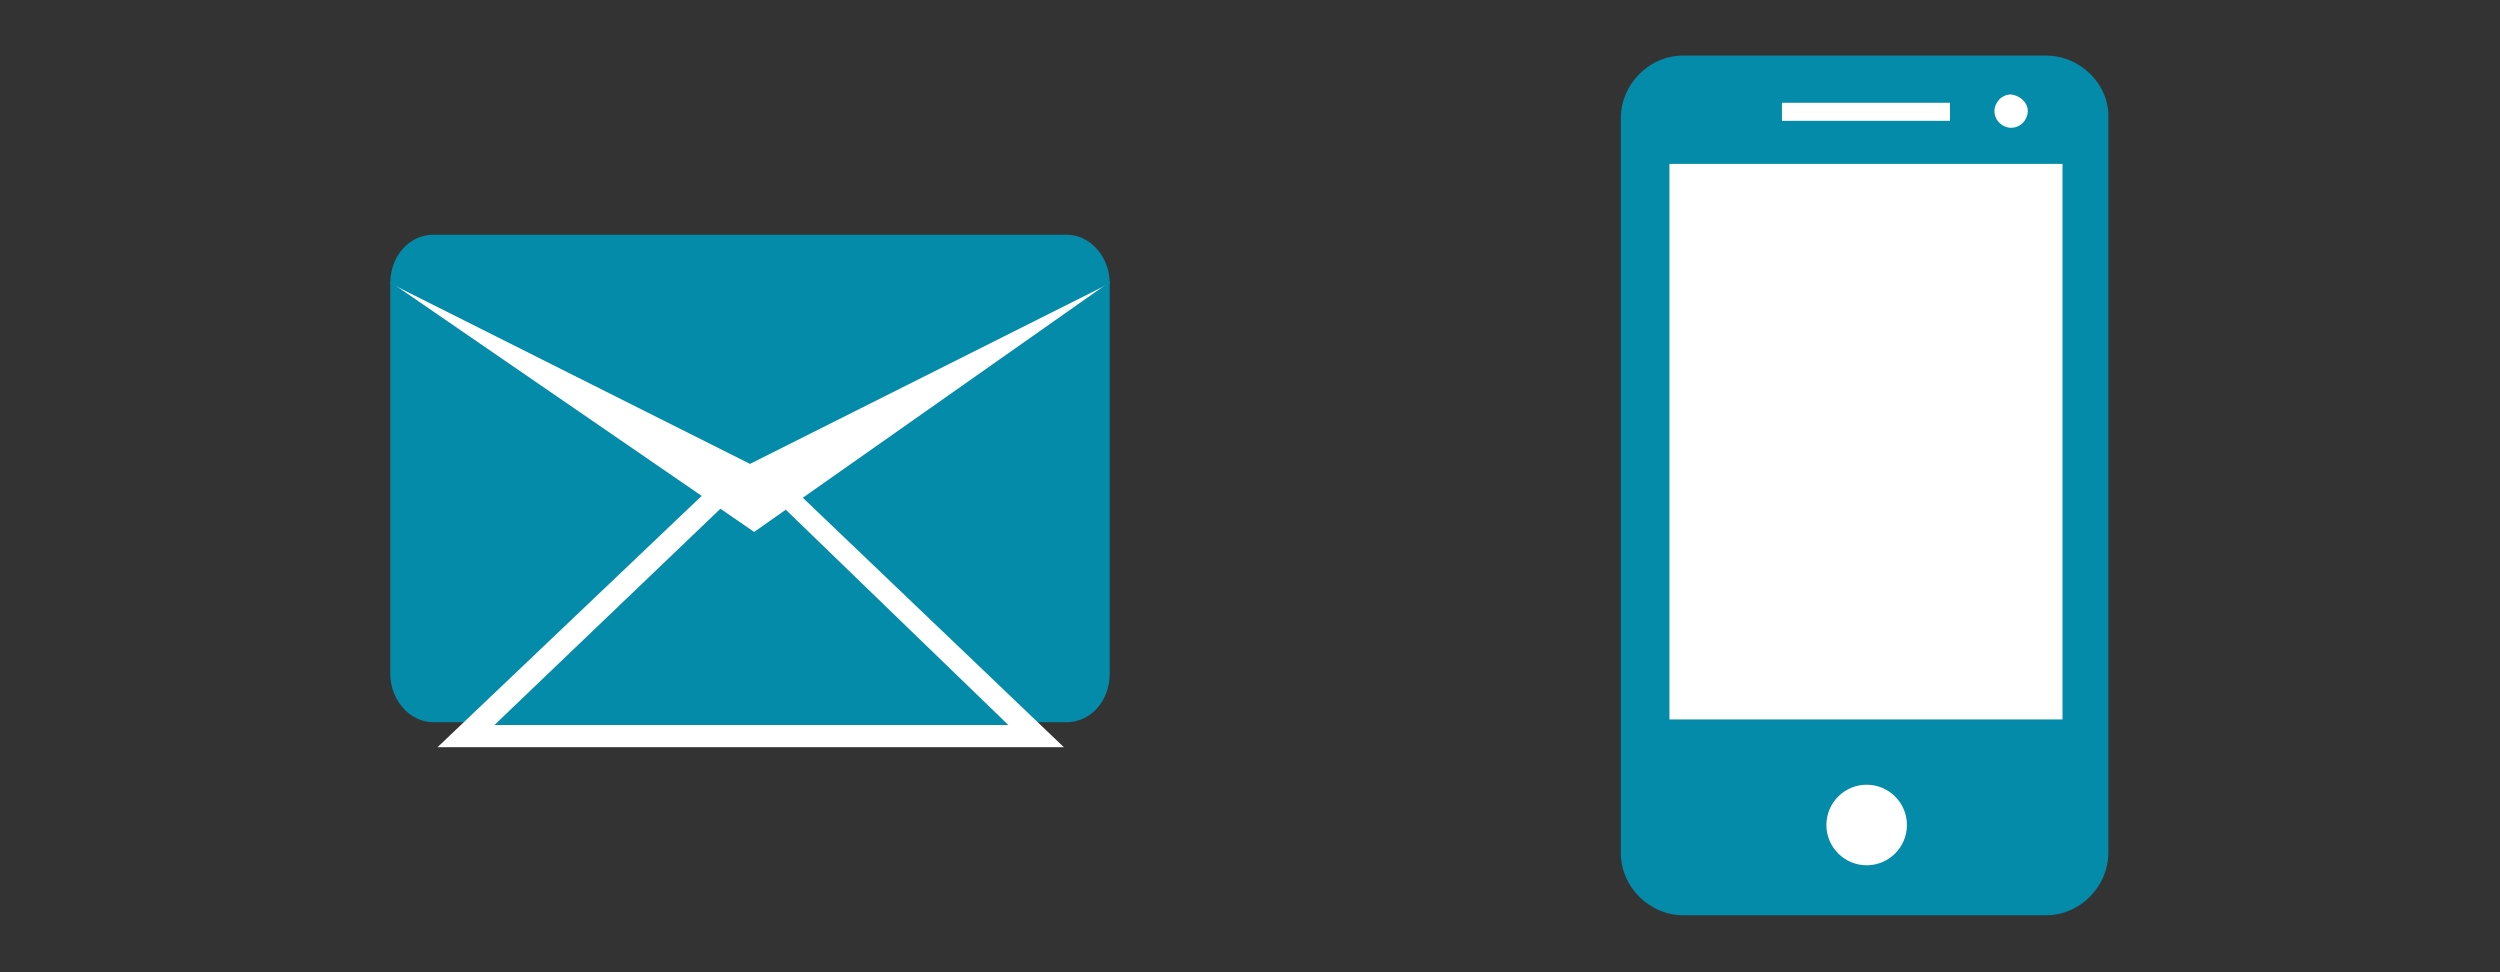
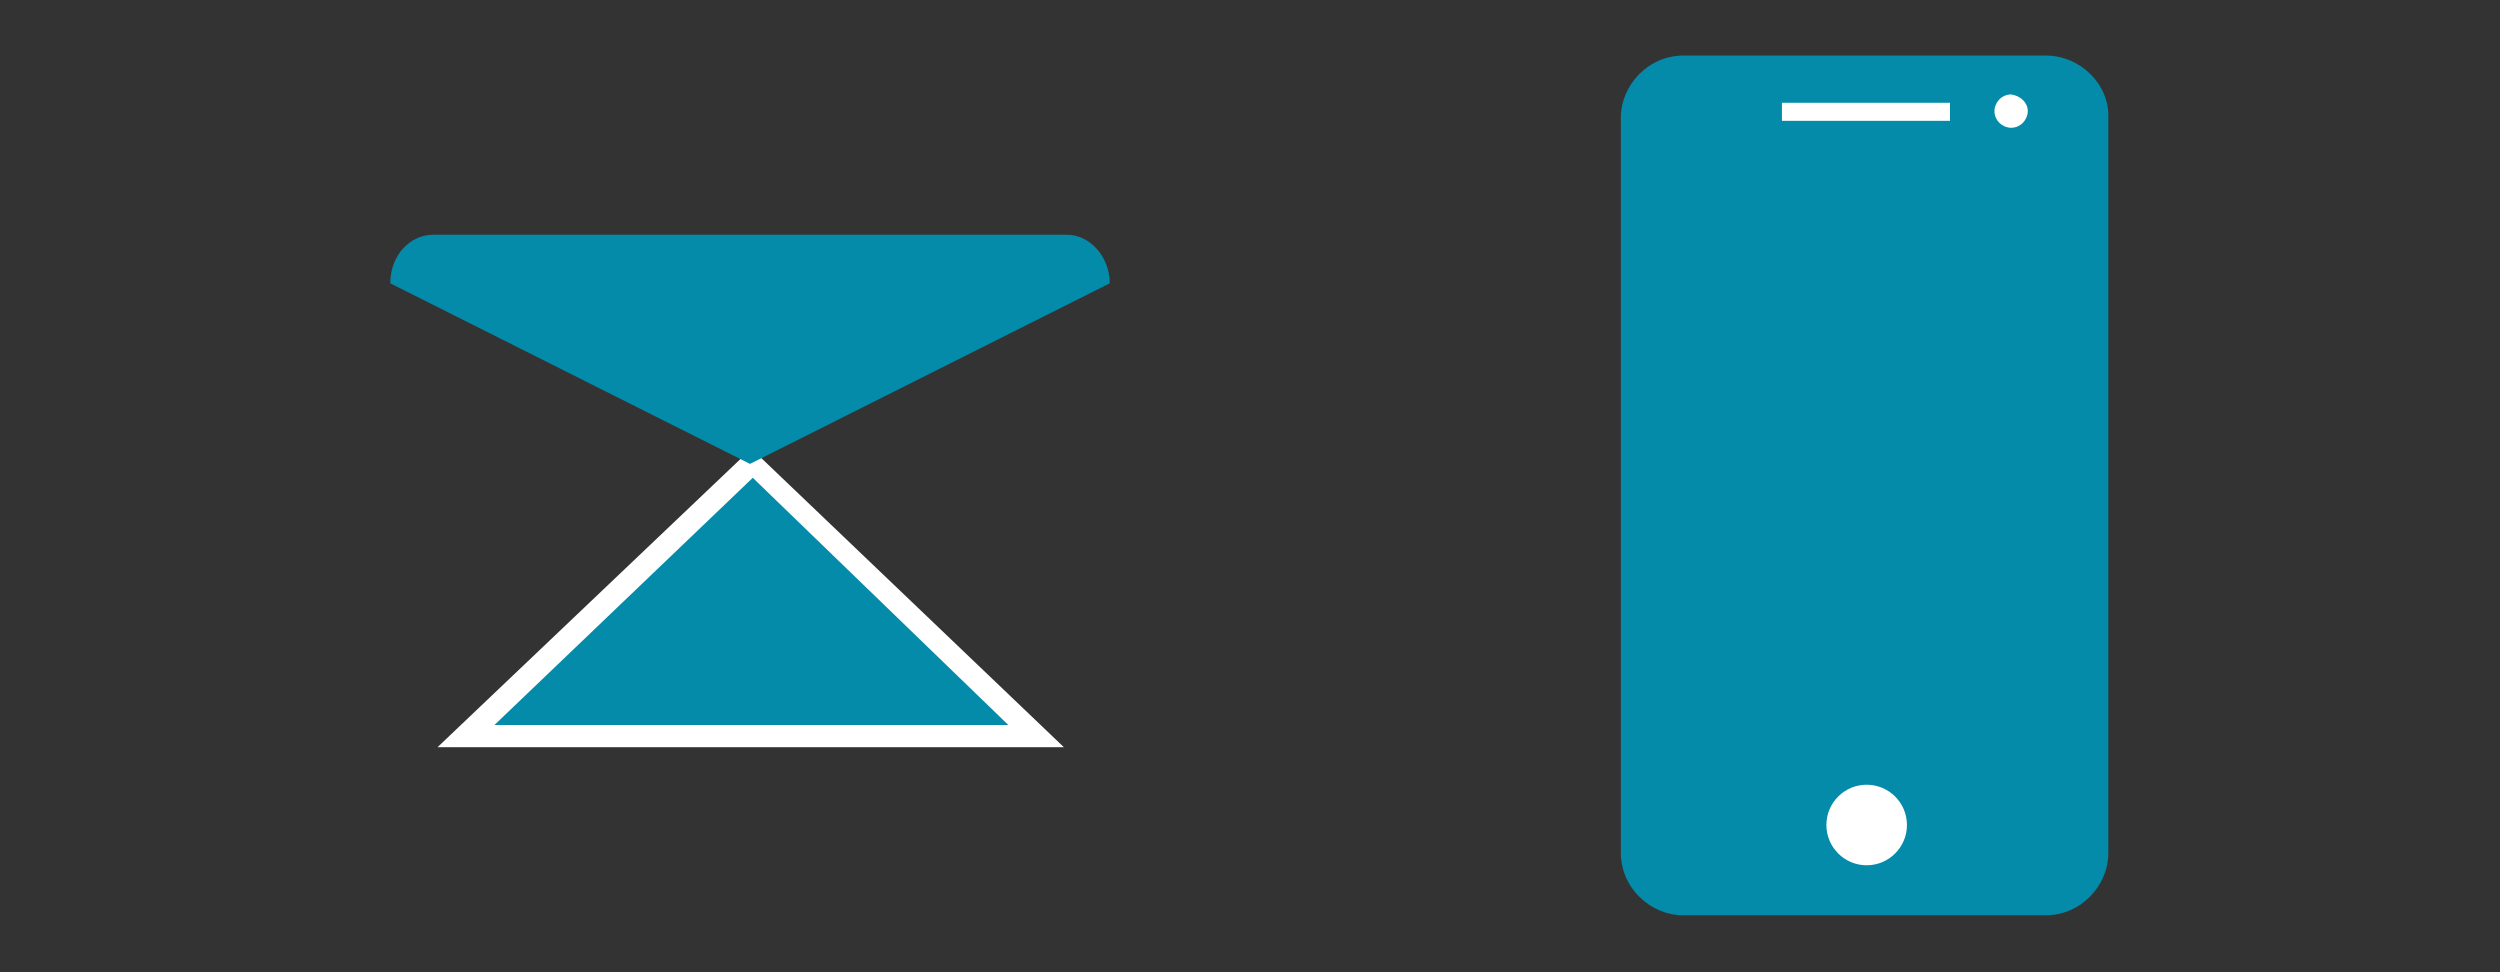
<svg xmlns="http://www.w3.org/2000/svg" version="1.1" id="レイヤー_1" x="0px" y="0px" width="180px" height="70px" viewBox="0 0 180 70" style="enable-background:new 0 0 180 70;" xml:space="preserve">
  <rect x="0" y="0" width="180" height="70" fill="#333333" stroke="none" />
  <style type="text/css">
	.st0{fill:#038BA9;}
	.st1{fill:#FFFFFF;}
</style>
  <path class="st0" d="M147.3,4h-26.1c-2.5,0-4.5,2.1-4.5,4.5v52.9c0,2.5,2.1,4.5,4.5,4.5h26.1c2.5,0,4.5-2.1,4.5-4.5V8.5  C151.9,6.1,149.8,4,147.3,4" />
-   <rect x="120.2" y="11.8" class="st1" width="28.3" height="40" />
  <rect x="128.3" y="7.4" class="st1" width="12.1" height="1.3" />
  <path class="st1" d="M146,8c0,0.6-0.5,1.2-1.2,1.2c-0.6,0-1.2-0.5-1.2-1.2c0-0.6,0.5-1.2,1.2-1.2C145.5,6.9,146,7.4,146,8" />
  <path class="st1" d="M134.4,62.3c-1.6,0-2.9-1.3-2.9-2.9c0-1.6,1.3-2.9,2.9-2.9c1.6,0,2.9,1.3,2.9,2.9C137.3,61,136,62.3,134.4,62.3  " />
-   <path class="st0" d="M28.1,20.3v28.2c0,1.9,1.4,3.5,3.1,3.5h45.6c1.7,0,3.1-1.5,3.1-3.5V20.3l-25.9,13L28.1,20.3z" />
  <polygon class="st0" points="33.5,53 54.1,33.3 74.5,53 " />
  <path class="st1" d="M76.6,53.8H31.5l22.6-21.5L76.6,53.8z M35.6,52.2h37L54.2,34.4L35.6,52.2z" />
-   <polygon class="st1" points="28.1,20.3 54.3,38.3 79.9,20.3 " />
  <path class="st0" d="M76.8,16.9H31.2c-1.7,0-3.1,1.5-3.1,3.5l25.9,13l25.9-13C79.9,18.5,78.5,16.9,76.8,16.9" />
</svg>